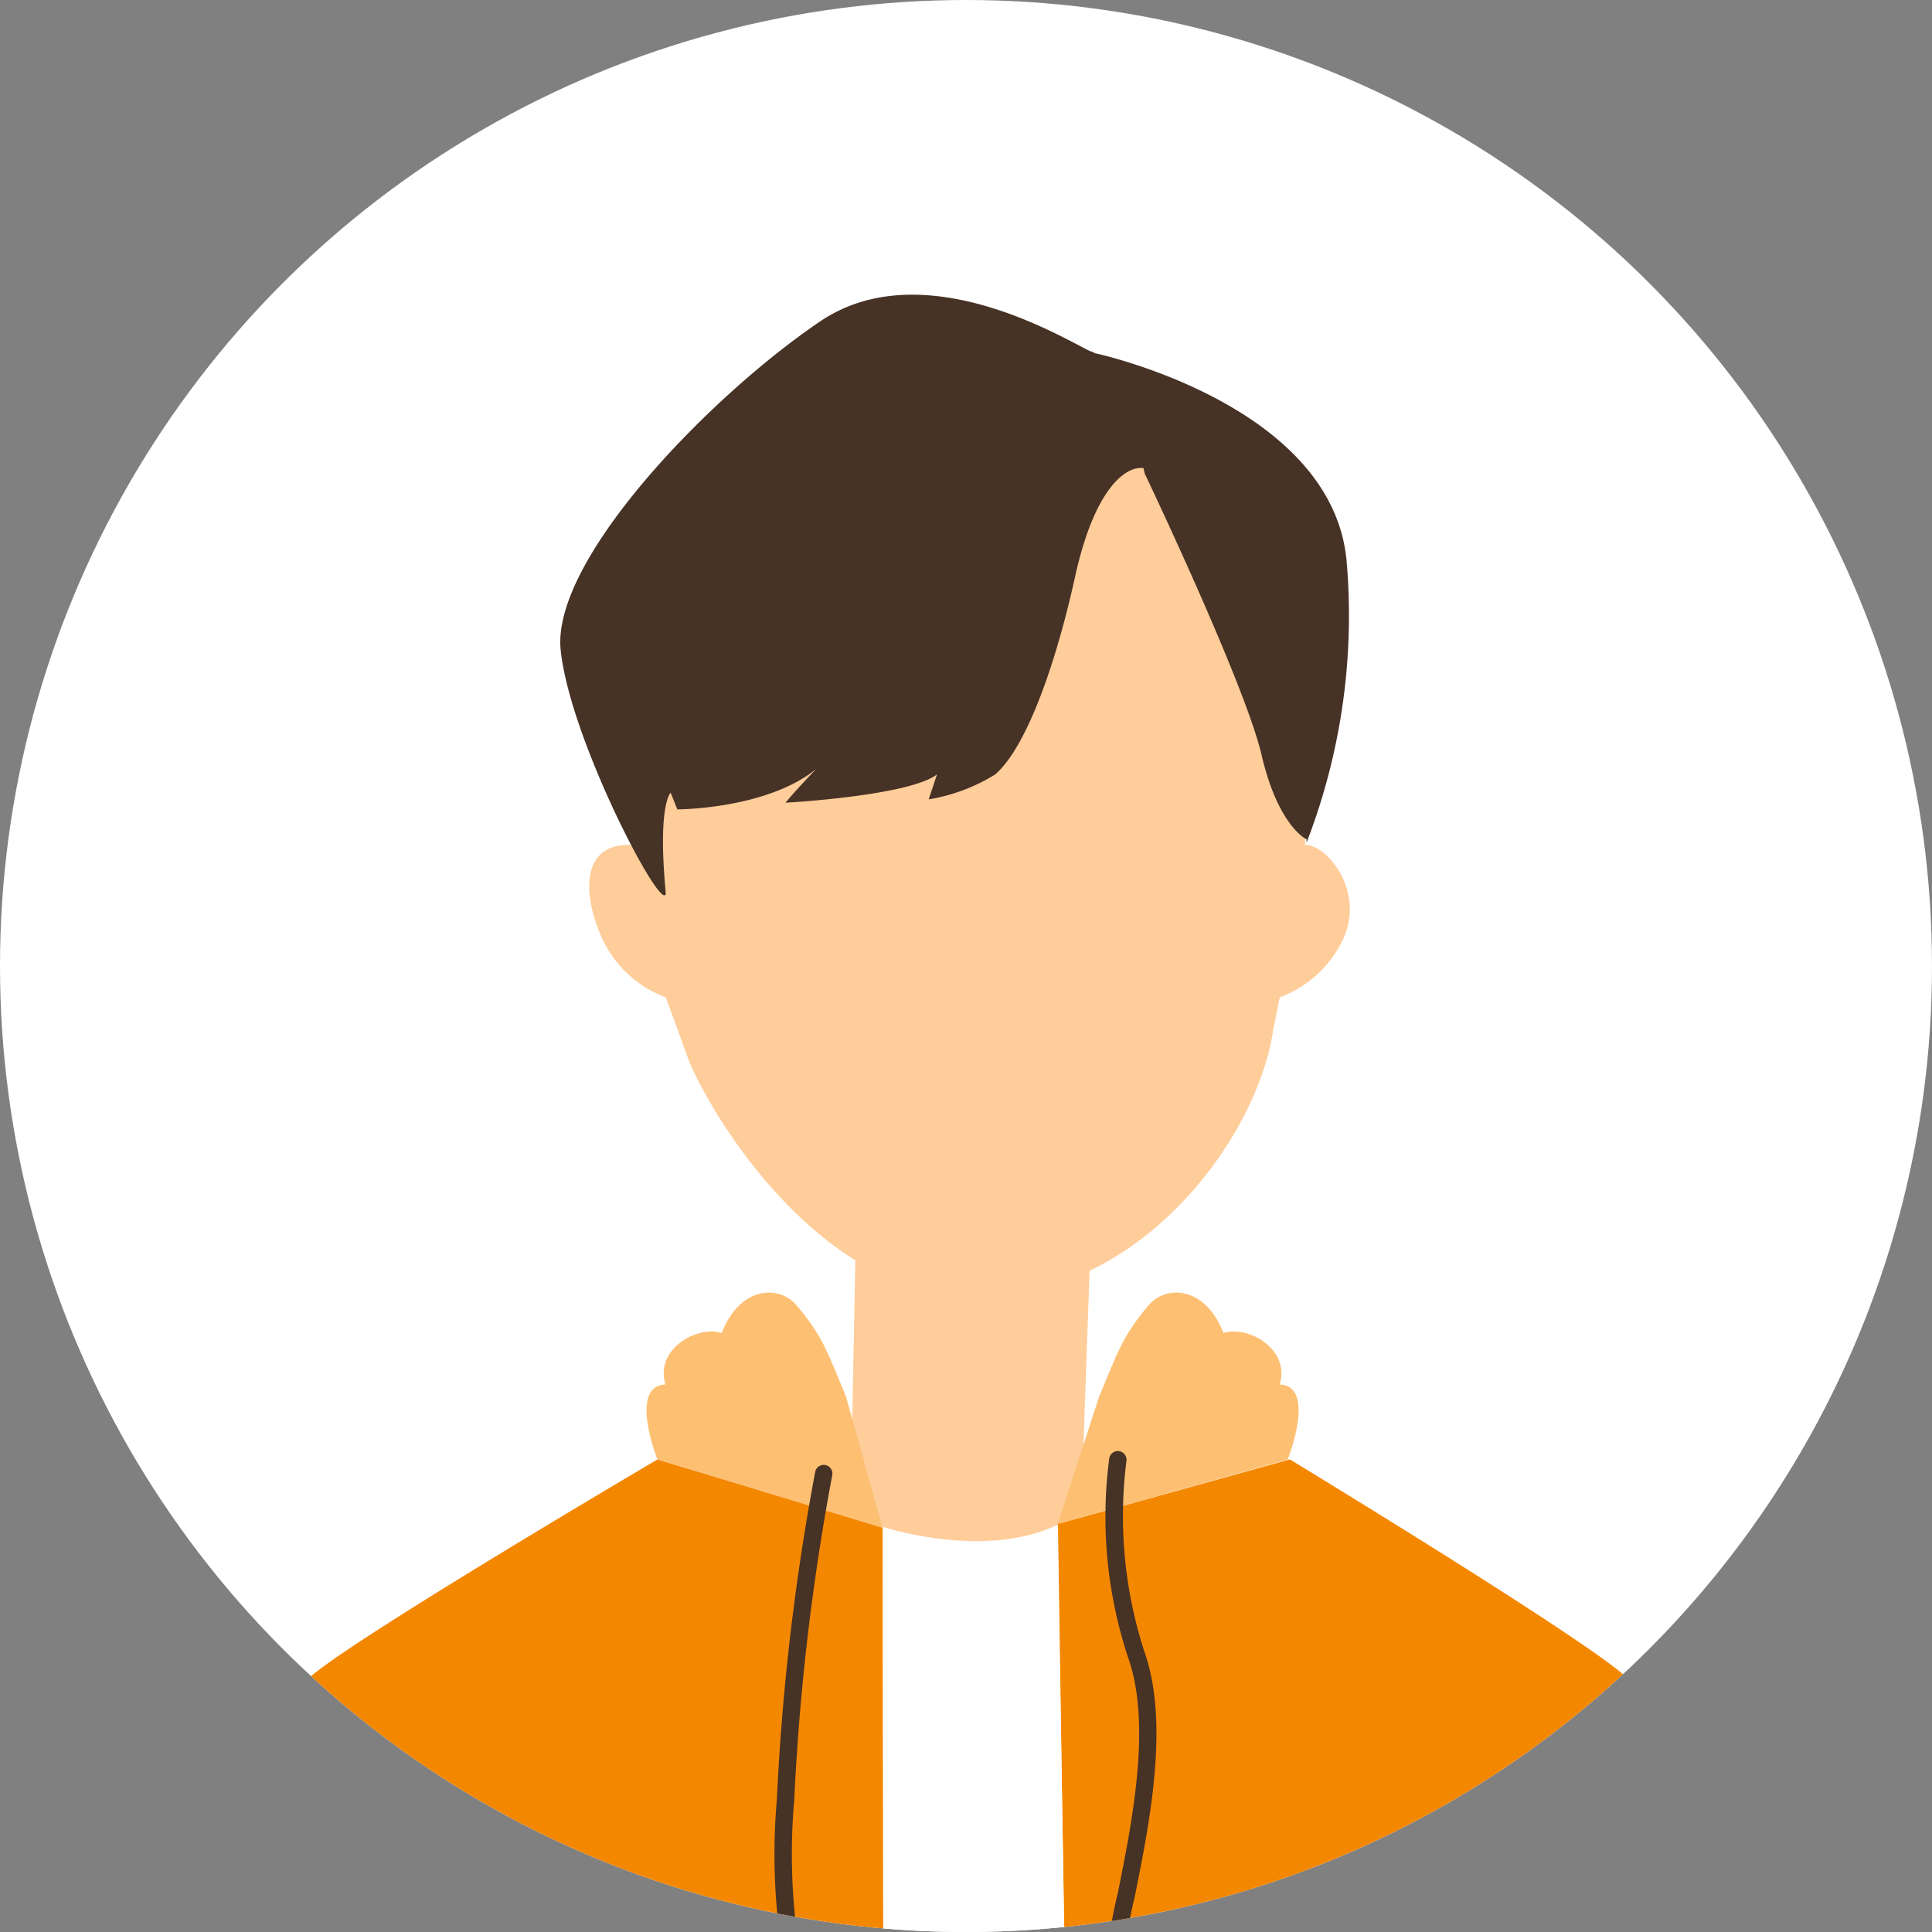
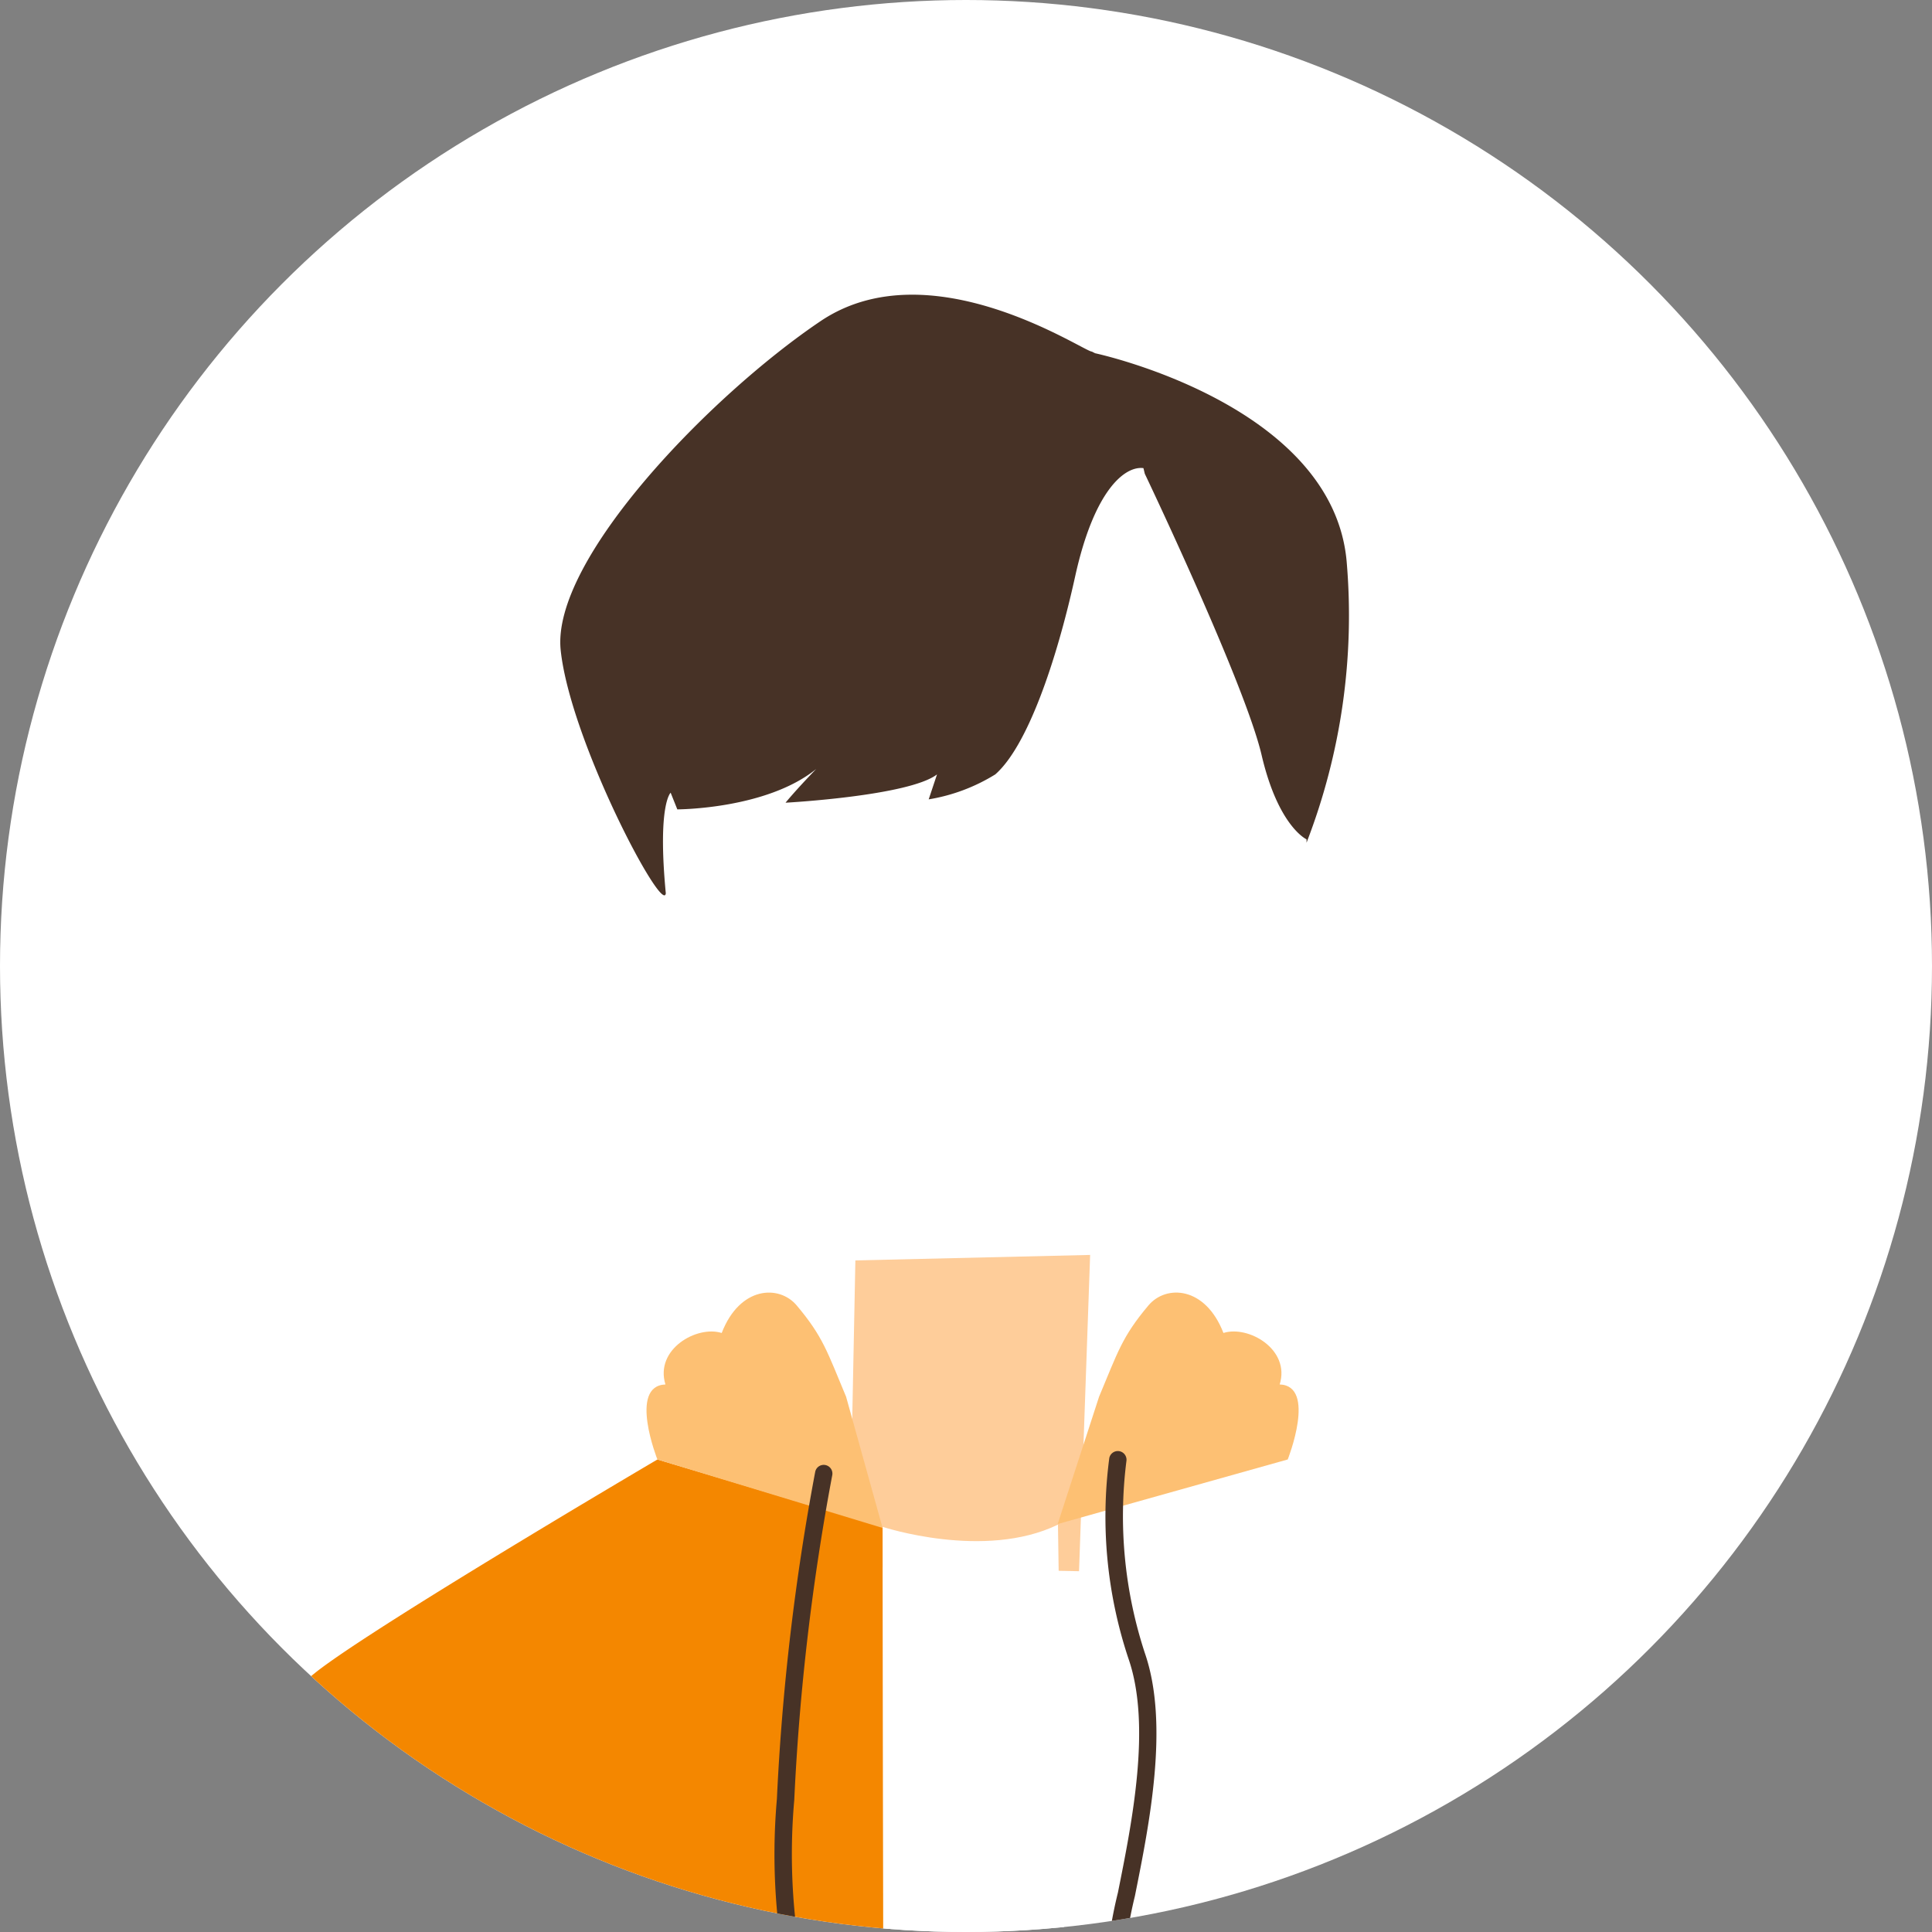
<svg xmlns="http://www.w3.org/2000/svg" width="100" height="100" viewBox="0 0 100 100">
  <rect x="0" y="0" width="100" height="100" fill="#808080" stroke="none" />
  <defs>
    <clipPath id="clip-path">
      <circle id="楕円形_396" data-name="楕円形 396" cx="50" cy="50" r="50" transform="translate(498 883)" fill="#fff" stroke="#707070" stroke-width="1" />
    </clipPath>
  </defs>
  <g id="ico_mt" transform="translate(-498 -883)">
    <circle id="楕円形_391" data-name="楕円形 391" cx="50" cy="50" r="50" transform="translate(498 883)" fill="#fff" />
    <g id="マスクグループ_275" data-name="マスクグループ 275" clip-path="url(#clip-path)">
      <g id="グループ_9046" data-name="グループ 9046" transform="translate(202.176 596.473)">
        <path id="パス_6383" data-name="パス 6383" d="M629.239,759.987l.574-16.371-12.151.284-.314,15.857Z" transform="translate(-277.564 -392.134)" fill="#fecd9a" />
-         <path id="パス_6384" data-name="パス 6384" d="M534.665,362.89c1.175,0,3.072,2.4,2.016,4.8a5.883,5.883,0,0,1-3.321,3.1l-.352,1.759c-.768,5.248-6.528,13.568-15.1,13.76s-14.336-10.112-15.168-12.352l-1.152-3.167a5.883,5.883,0,0,1-3.321-3.1c-1.056-2.4-.981-4.8,1.419-4.8l.775.237s.431-25.245,15.423-24.556S534.926,351.022,534.665,362.89Z" transform="translate(-171.299 -32.639)" fill="#fecd9a" />
        <path id="パス_6385" data-name="パス 6385" d="M329.852,837.731s-16.743,9.849-18.147,11.428a21.367,21.367,0,0,0-5.79,13.336c-.191,3.913-.8,15.147-1.31,24.581h36.968l-.05-45.844Z" transform="translate(0 -475.661)" fill="#f48700" />
-         <path id="パス_6386" data-name="パス 6386" d="M748.249,862.448a21.757,21.757,0,0,0-5.558-13.336c-1.347-1.579-17.571-11.428-17.571-11.428l-12.027,3.348.776,45.867,35.638.13C749.014,877.595,748.432,866.361,748.249,862.448Z" transform="translate(-362.538 -475.62)" fill="#f48700" />
        <path id="パス_6387" data-name="パス 6387" d="M525.05,315.573c-.738-8.144-13.017-10.762-13.017-10.762l-.172-.086c-.41,0-8.364-5.4-14.041-1.575s-13.944,12.34-13.45,17.029,5.3,13.759,5.441,12.587c-.438-4.605.251-5.208.251-5.208l.345.862s4.609,0,7.189-2.091c-1.122,1.163-1.588,1.746-1.588,1.746s6.376-.345,7.841-1.465l-.431,1.292a9.458,9.458,0,0,0,3.446-1.292c1.646-1.44,3.149-5.776,4.136-10.253s2.578-5.724,3.533-5.6l.071.292s5.182,10.859,6.046,14.561,2.326,4.361,2.326,4.361v.172A32.587,32.587,0,0,0,525.05,315.573Z" transform="translate(-159.525 0)" fill="#473226" />
        <path id="パス_6388" data-name="パス 6388" d="M715.363,766.335l-2.142,6.589,11.908-3.343s1.512-3.812-.416-3.883c.562-1.824-1.629-3.072-2.912-2.665-.939-2.425-2.972-2.506-3.879-1.429C716.552,763.232,716.34,764.007,715.363,766.335Z" transform="translate(-362.652 -407.512)" fill="#fdc073" />
        <path id="パス_6389" data-name="パス 6389" d="M534.367,766.335l1.89,6.791L524.6,769.582s-1.512-3.812.416-3.883c-.562-1.824,1.629-3.072,2.912-2.665.939-2.425,2.972-2.506,3.879-1.429C533.178,763.232,533.391,764.007,534.367,766.335Z" transform="translate(-194.749 -407.512)" fill="#fdc073" />
        <path id="パス_6390" data-name="パス 6390" d="M632.668,867.817s5.262,1.739,9.076-.115l.689,45.838-9.7.135Z" transform="translate(-291.16 -502.261)" fill="#fff" />
        <path id="パス_6391" data-name="パス 6391" d="M584.83,871.918a.451.451,0,0,1-.447-.5,9.856,9.856,0,0,0-.309-3.869,32.679,32.679,0,0,1-.681-10.084,122.481,122.481,0,0,1,1.983-16.934.45.45,0,0,1,.881.184,121.594,121.594,0,0,0-1.965,16.8,31.884,31.884,0,0,0,.661,9.842,10.709,10.709,0,0,1,.324,4.176A.45.45,0,0,1,584.83,871.918Z" transform="translate(-247.357 -477.824)" fill="#473226" />
        <path id="パス_6392" data-name="パス 6392" d="M736.529,867.109a.45.45,0,0,1-.435-.337,31.083,31.083,0,0,1-.883-5.856,22.733,22.733,0,0,1,.64-4.316c.733-3.649,1.737-8.648.554-12.089a23.213,23.213,0,0,1-1-10.406.45.45,0,0,1,.887.15h0a22.731,22.731,0,0,0,.96,9.964c1.262,3.672.231,8.809-.522,12.559a23.025,23.025,0,0,0-.623,4.107,30.756,30.756,0,0,0,.855,5.661.45.45,0,0,1-.436.563Z" transform="translate(-382.164 -472.11)" fill="#473226" />
      </g>
    </g>
  </g>
</svg>